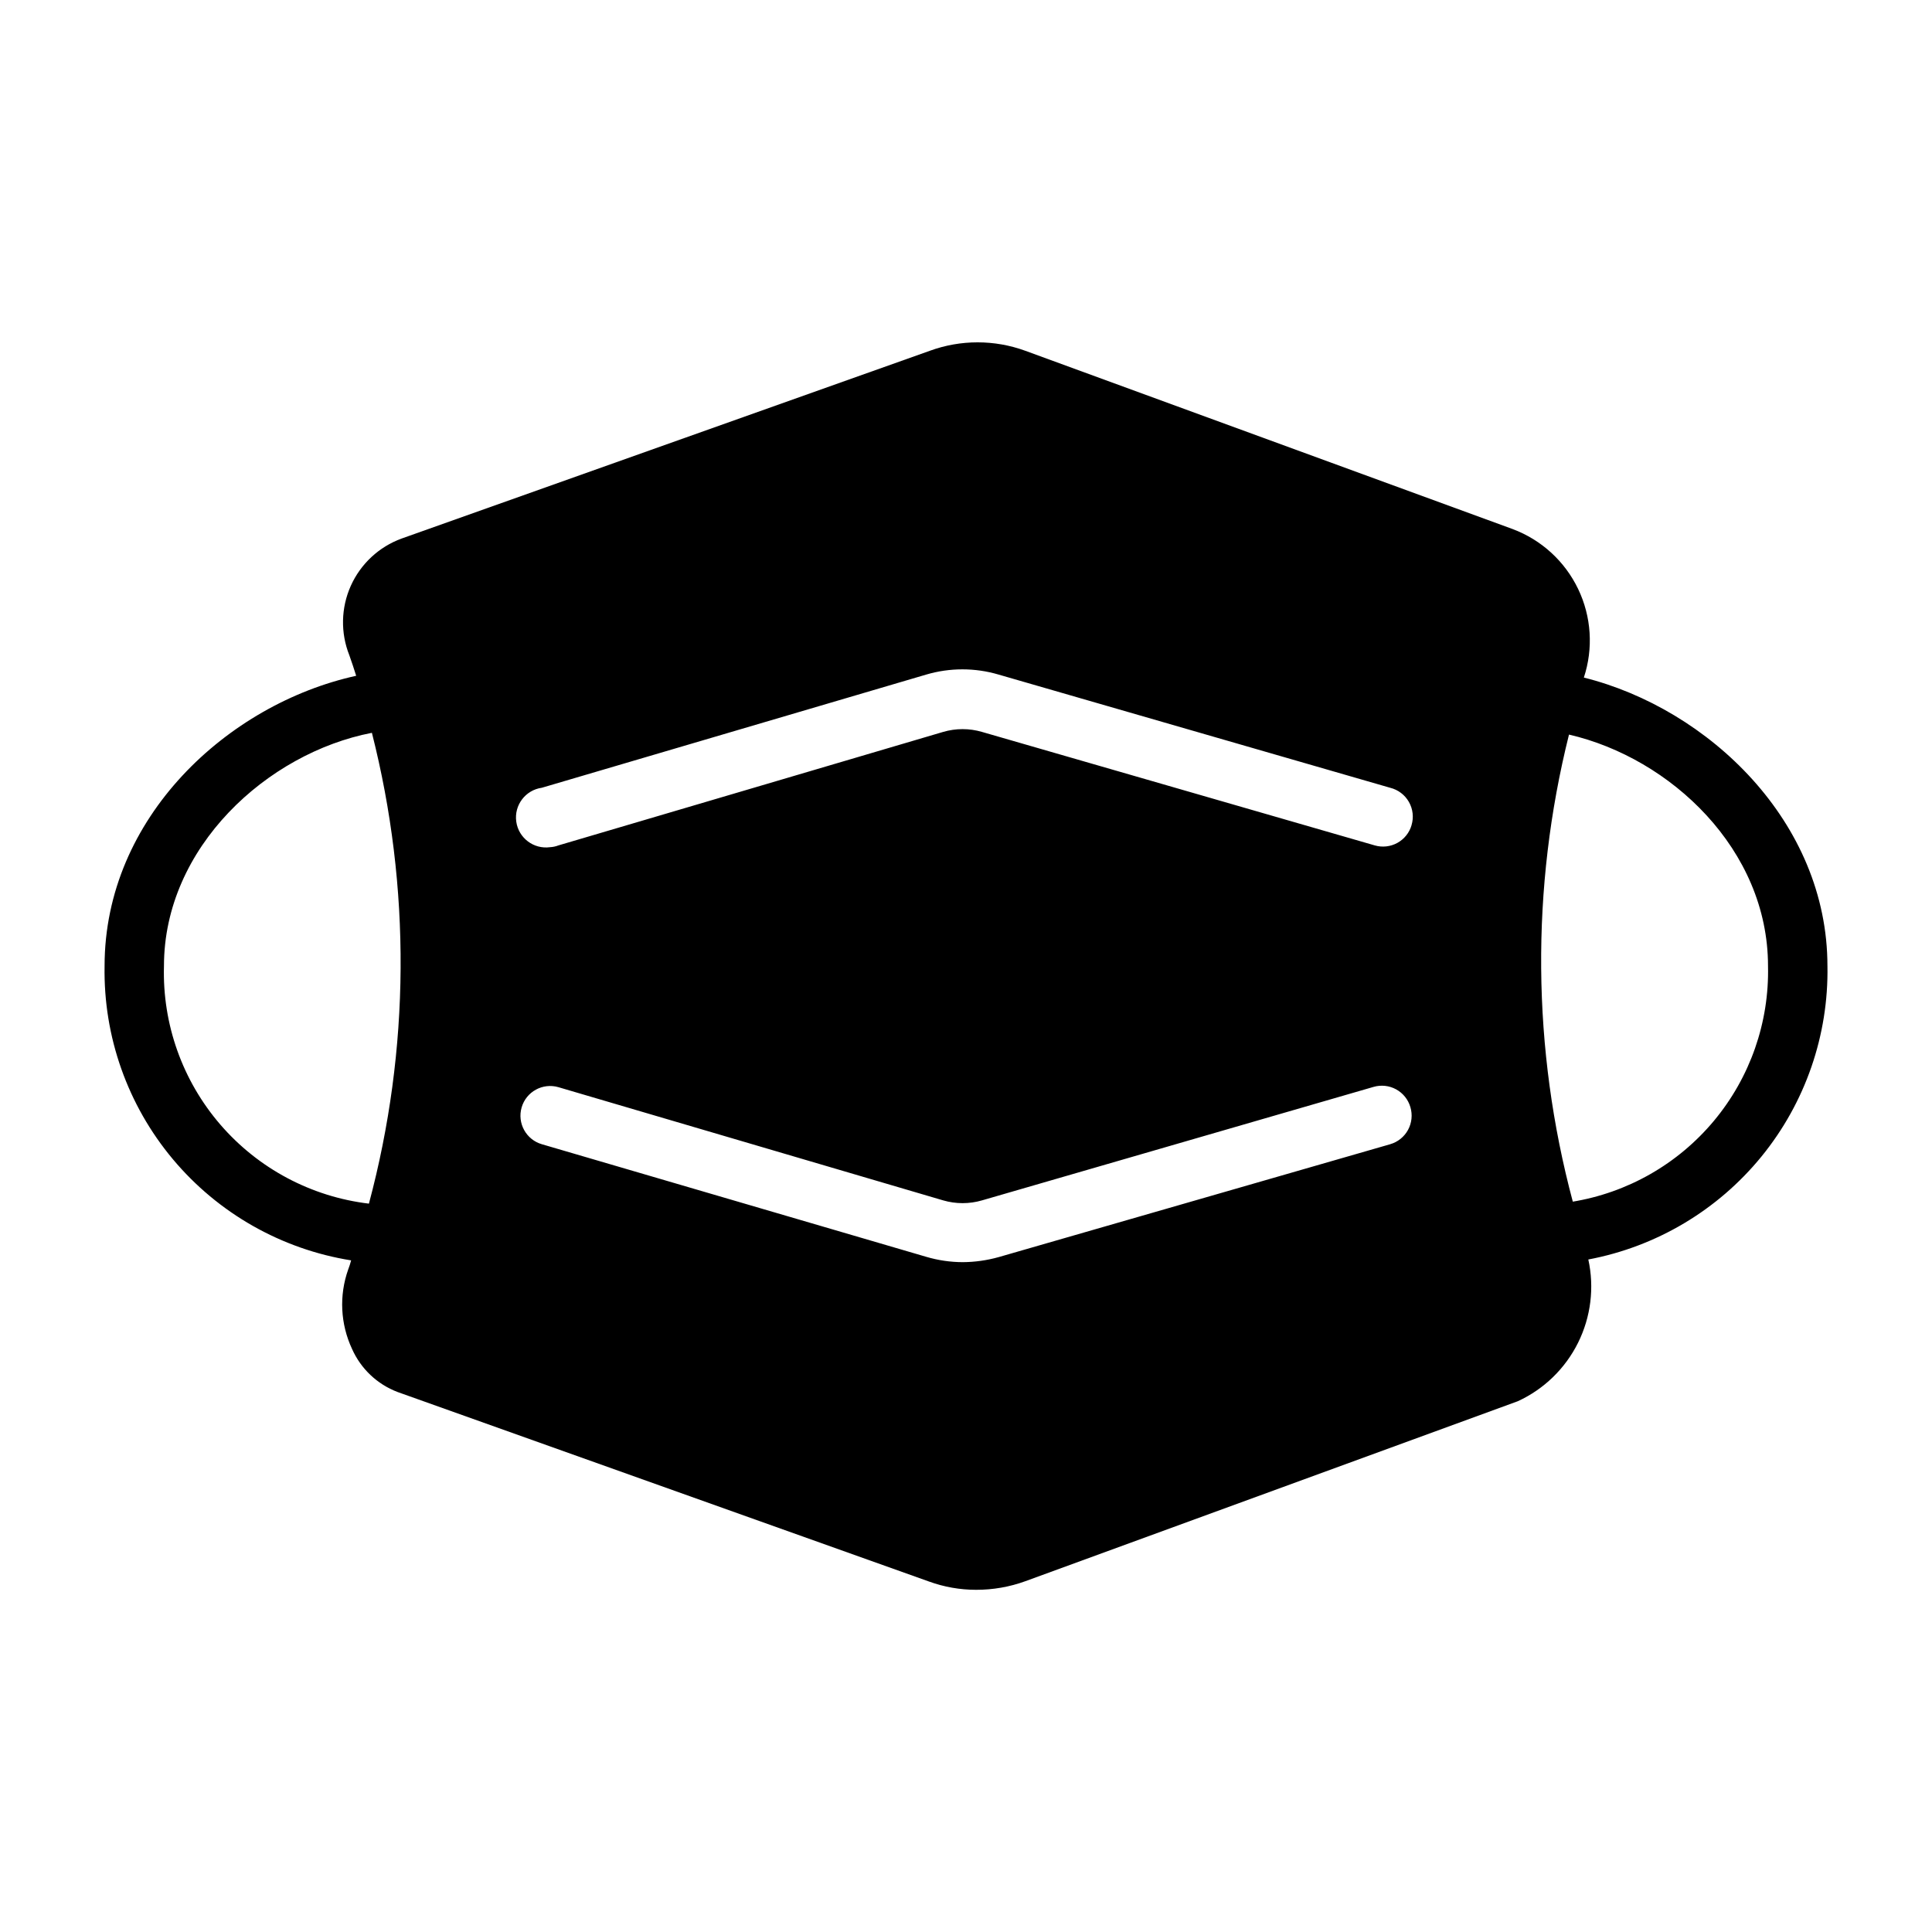
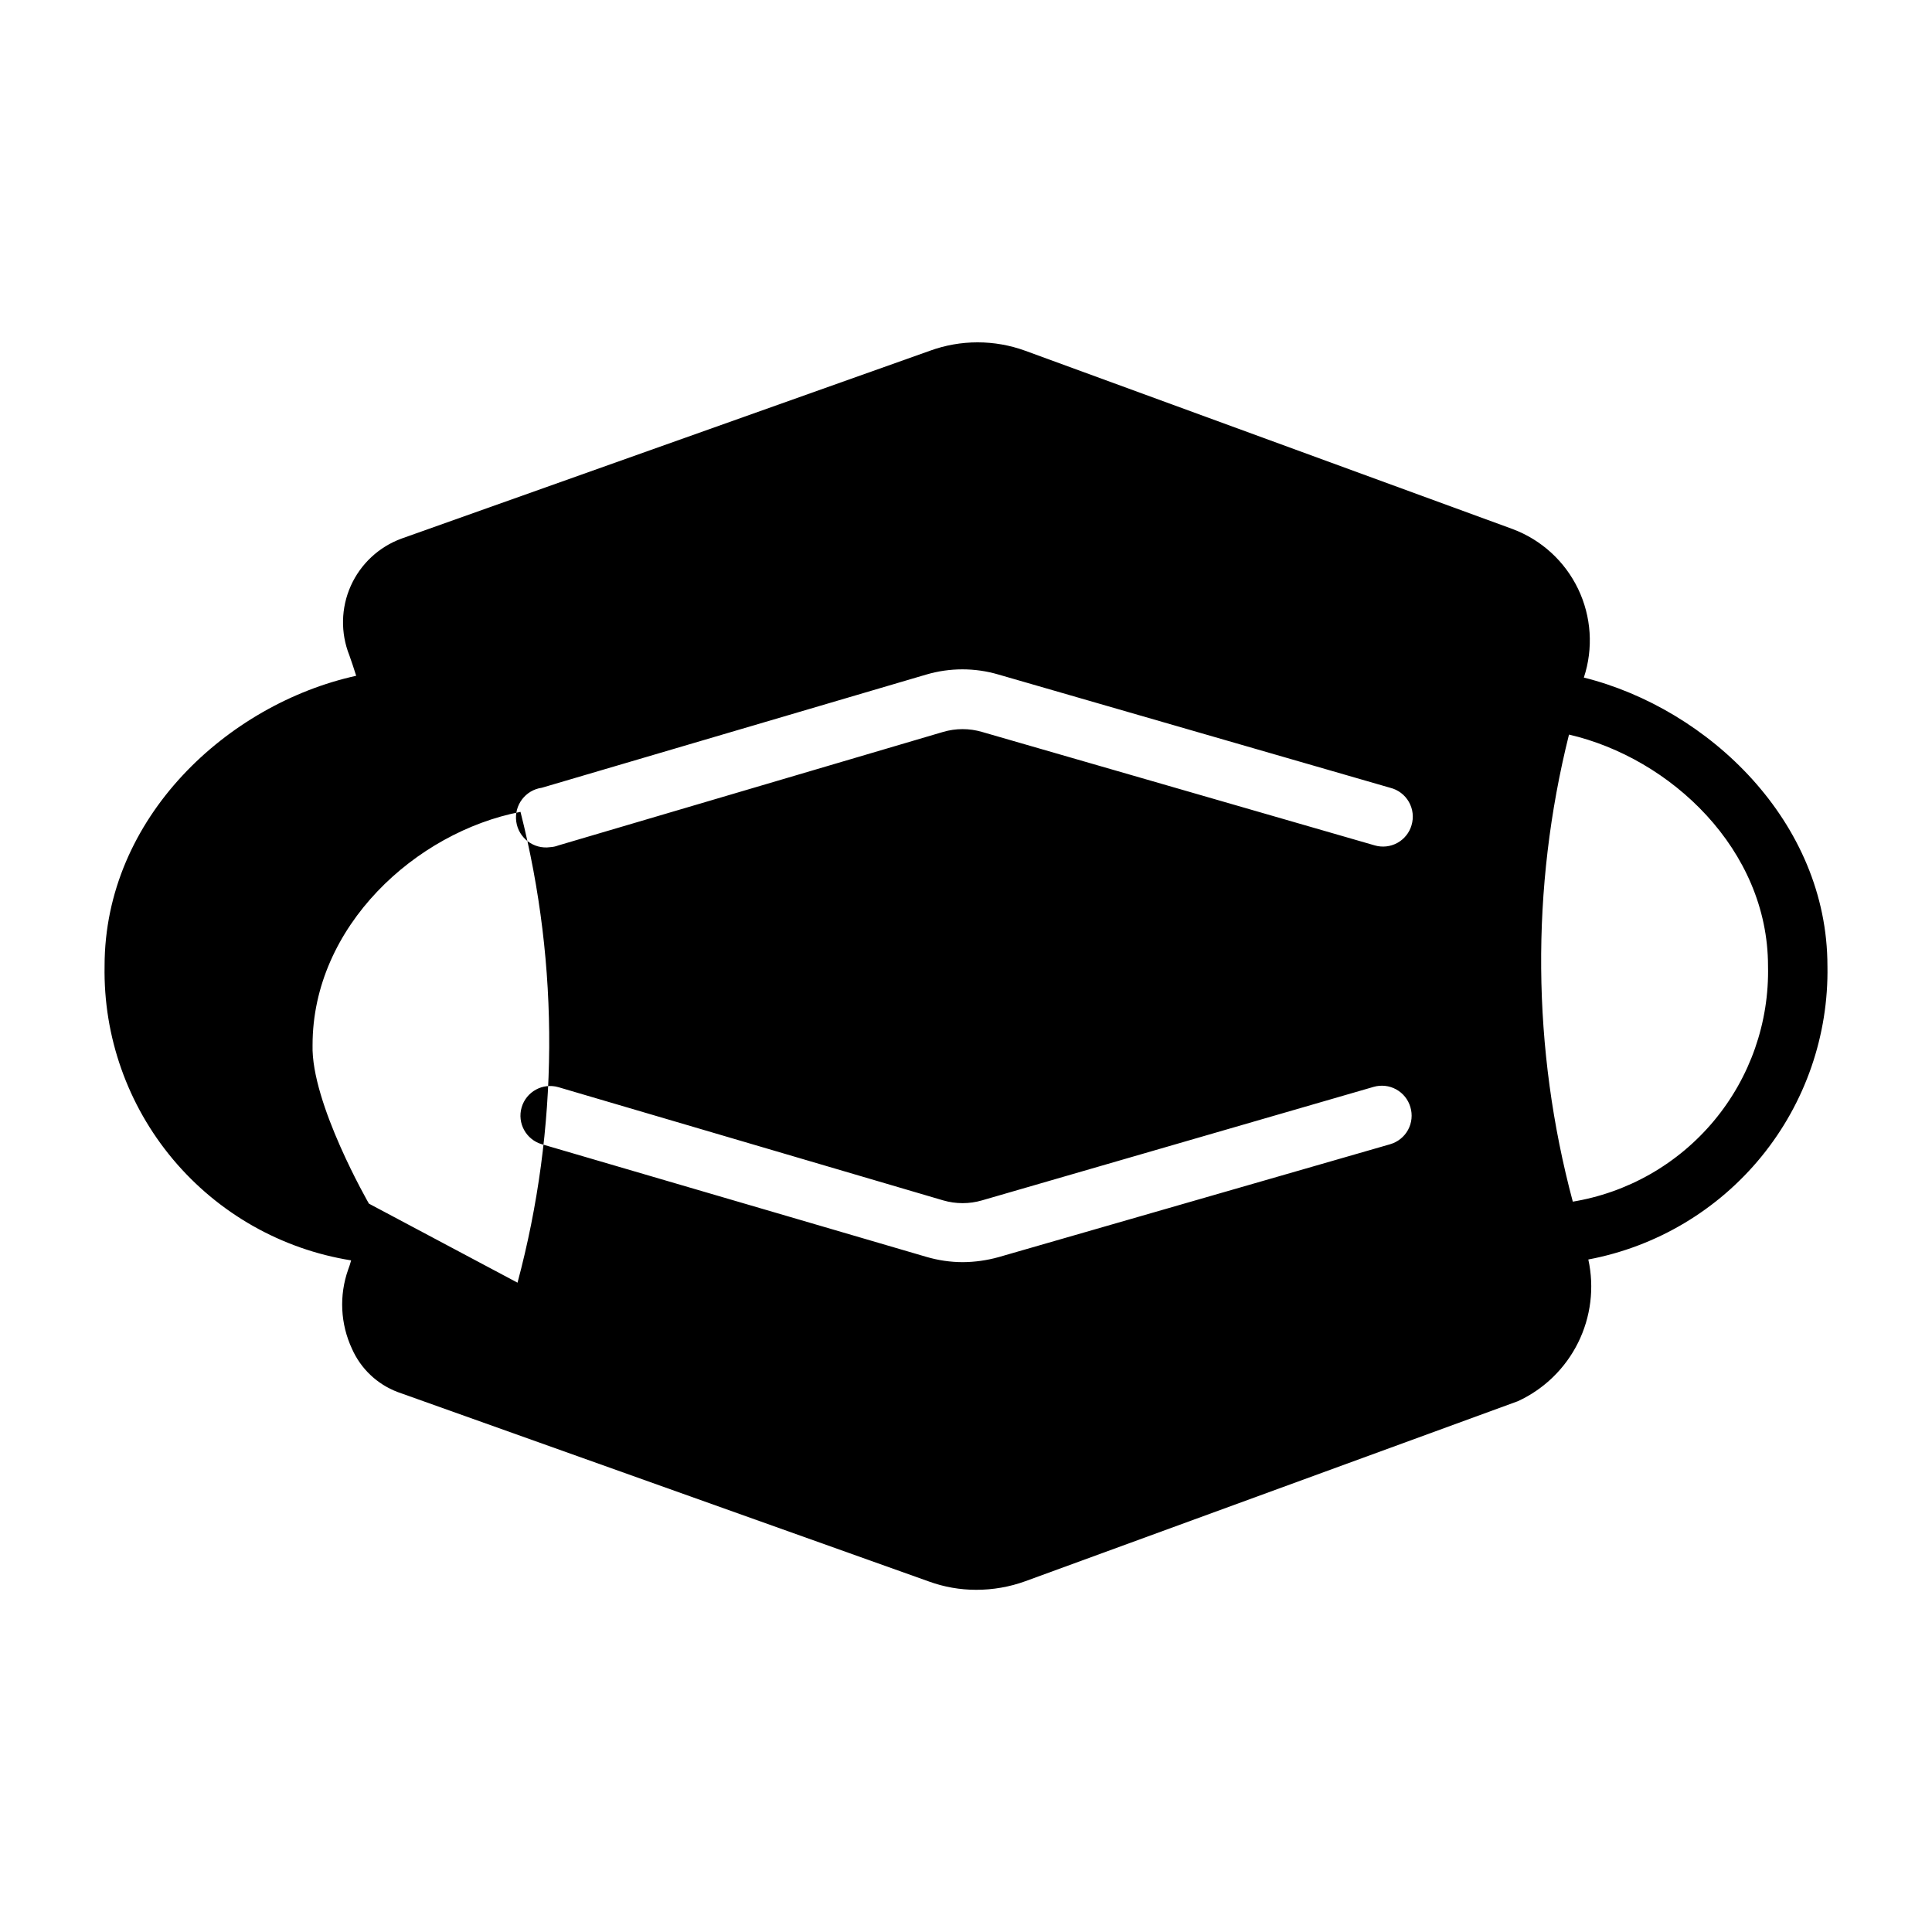
<svg xmlns="http://www.w3.org/2000/svg" fill="#000000" width="800px" height="800px" version="1.1" viewBox="144 144 512 512">
-   <path d="m628.29 400c0-38.18-31.488-68.172-64.551-76.438 2.547-7.731 2.004-16.148-1.52-23.488-3.523-7.336-9.75-13.027-17.375-15.875l-129.1-47.23c-8.184-2.992-17.164-2.992-25.348 0l-139.96 49.75c-6 2.188-10.859 6.711-13.473 12.539-2.609 5.828-2.746 12.465-0.383 18.398 0.629 1.812 1.258 3.621 1.812 5.434-34.008 7.477-66.676 37.547-66.676 76.91-0.332 18.691 6.098 36.875 18.102 51.207s28.773 23.848 47.234 26.805c-0.215 0.828-0.477 1.641-0.785 2.438-2.43 6.871-2.062 14.418 1.023 21.02 2.332 5.258 6.668 9.367 12.043 11.414l140.83 50.223c4.008 1.461 8.246 2.207 12.516 2.207 4.457 0.008 8.879-0.762 13.066-2.285l130.52-47.703c6.922-3.195 12.547-8.66 15.938-15.488 3.394-6.832 4.352-14.613 2.719-22.062 18.043-3.398 34.305-13.07 45.902-27.305 11.598-14.234 17.785-32.113 17.469-50.469zm-386.52 62.977c-15.281-1.824-29.328-9.297-39.379-20.949s-15.379-26.645-14.938-42.027c0-31.488 27.395-56.441 55.105-61.797 10.41 40.973 10.141 83.934-0.789 124.77zm270.64-15.742-103.75 29.91c-3.102 0.867-6.305 1.32-9.523 1.34-3.277-0.008-6.539-0.488-9.684-1.418l-101.86-29.836c-4.172-1.219-6.57-5.586-5.352-9.762 1.215-4.172 5.586-6.57 9.762-5.352l101.94 29.992c3.367 0.984 6.945 0.984 10.312 0l103.75-30.07c2.004-0.586 4.156-0.352 5.988 0.652 1.832 1.004 3.188 2.695 3.773 4.699 0.605 2.016 0.383 4.191-0.621 6.039-1.008 1.848-2.711 3.219-4.734 3.801zm5.668-84.551c-0.582 2.004-1.941 3.695-3.769 4.699-1.832 1.004-3.988 1.238-5.992 0.656l-104.07-30.07c-3.367-0.988-6.945-0.988-10.312 0l-101.94 30.07c-0.707 0.273-1.449 0.434-2.207 0.473-4.348 0.605-8.363-2.422-8.973-6.769-0.609-4.348 2.422-8.367 6.769-8.977l101.86-29.992c6.269-1.852 12.941-1.852 19.207 0l103.75 29.992c2.098 0.516 3.894 1.867 4.965 3.742 1.074 1.875 1.328 4.109 0.703 6.176zm42.746 99.816v0.004c-10.848-40.52-11.199-83.137-1.023-123.83 26.922 6.219 52.742 30.465 52.742 61.324 0.344 14.945-4.738 29.512-14.305 41-9.566 11.492-22.969 19.129-37.73 21.504z" />
+   <path d="m628.29 400c0-38.18-31.488-68.172-64.551-76.438 2.547-7.731 2.004-16.148-1.52-23.488-3.523-7.336-9.75-13.027-17.375-15.875l-129.1-47.23c-8.184-2.992-17.164-2.992-25.348 0l-139.96 49.75c-6 2.188-10.859 6.711-13.473 12.539-2.609 5.828-2.746 12.465-0.383 18.398 0.629 1.812 1.258 3.621 1.812 5.434-34.008 7.477-66.676 37.547-66.676 76.91-0.332 18.691 6.098 36.875 18.102 51.207s28.773 23.848 47.234 26.805c-0.215 0.828-0.477 1.641-0.785 2.438-2.43 6.871-2.062 14.418 1.023 21.02 2.332 5.258 6.668 9.367 12.043 11.414l140.83 50.223c4.008 1.461 8.246 2.207 12.516 2.207 4.457 0.008 8.879-0.762 13.066-2.285l130.52-47.703c6.922-3.195 12.547-8.66 15.938-15.488 3.394-6.832 4.352-14.613 2.719-22.062 18.043-3.398 34.305-13.07 45.902-27.305 11.598-14.234 17.785-32.113 17.469-50.469zm-386.52 62.977s-15.379-26.645-14.938-42.027c0-31.488 27.395-56.441 55.105-61.797 10.41 40.973 10.141 83.934-0.789 124.77zm270.64-15.742-103.75 29.91c-3.102 0.867-6.305 1.32-9.523 1.34-3.277-0.008-6.539-0.488-9.684-1.418l-101.86-29.836c-4.172-1.219-6.57-5.586-5.352-9.762 1.215-4.172 5.586-6.57 9.762-5.352l101.94 29.992c3.367 0.984 6.945 0.984 10.312 0l103.75-30.07c2.004-0.586 4.156-0.352 5.988 0.652 1.832 1.004 3.188 2.695 3.773 4.699 0.605 2.016 0.383 4.191-0.621 6.039-1.008 1.848-2.711 3.219-4.734 3.801zm5.668-84.551c-0.582 2.004-1.941 3.695-3.769 4.699-1.832 1.004-3.988 1.238-5.992 0.656l-104.07-30.07c-3.367-0.988-6.945-0.988-10.312 0l-101.94 30.07c-0.707 0.273-1.449 0.434-2.207 0.473-4.348 0.605-8.363-2.422-8.973-6.769-0.609-4.348 2.422-8.367 6.769-8.977l101.86-29.992c6.269-1.852 12.941-1.852 19.207 0l103.75 29.992c2.098 0.516 3.894 1.867 4.965 3.742 1.074 1.875 1.328 4.109 0.703 6.176zm42.746 99.816v0.004c-10.848-40.52-11.199-83.137-1.023-123.83 26.922 6.219 52.742 30.465 52.742 61.324 0.344 14.945-4.738 29.512-14.305 41-9.566 11.492-22.969 19.129-37.73 21.504z" />
</svg>